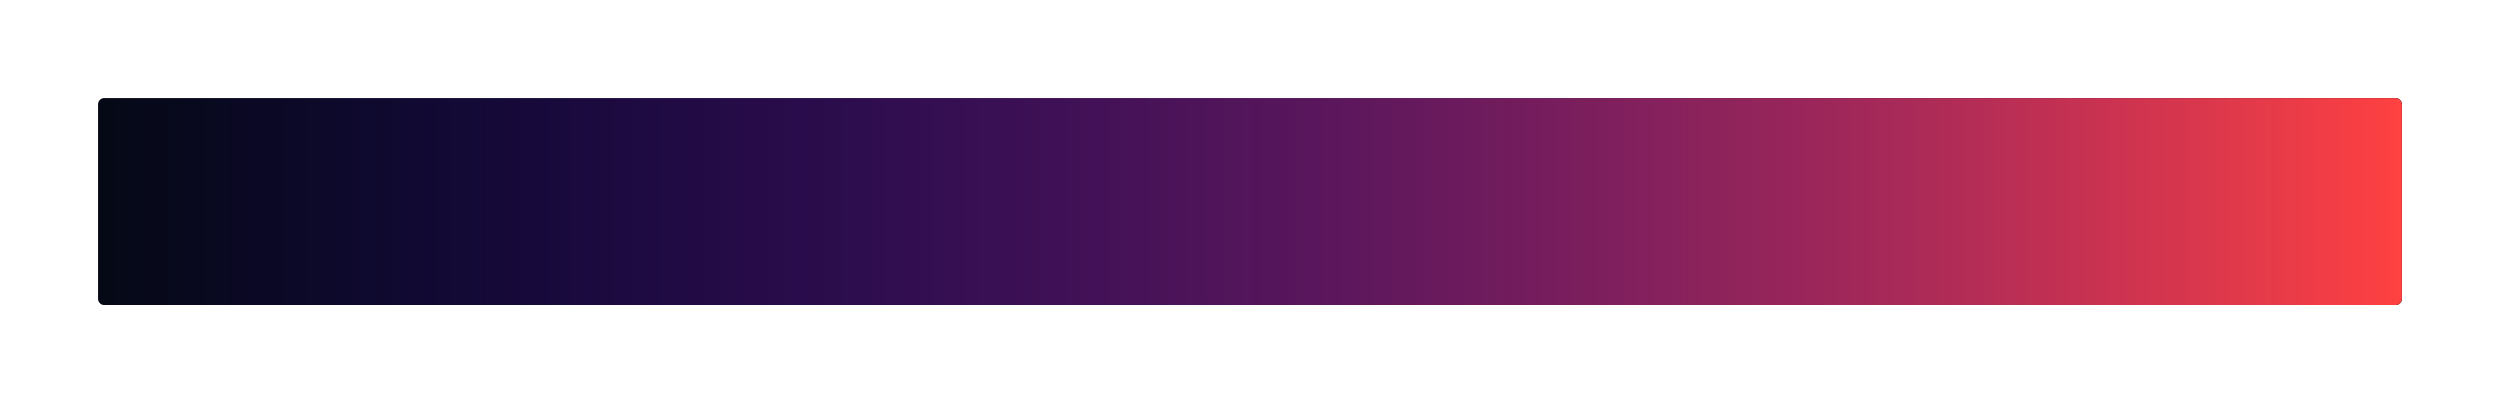
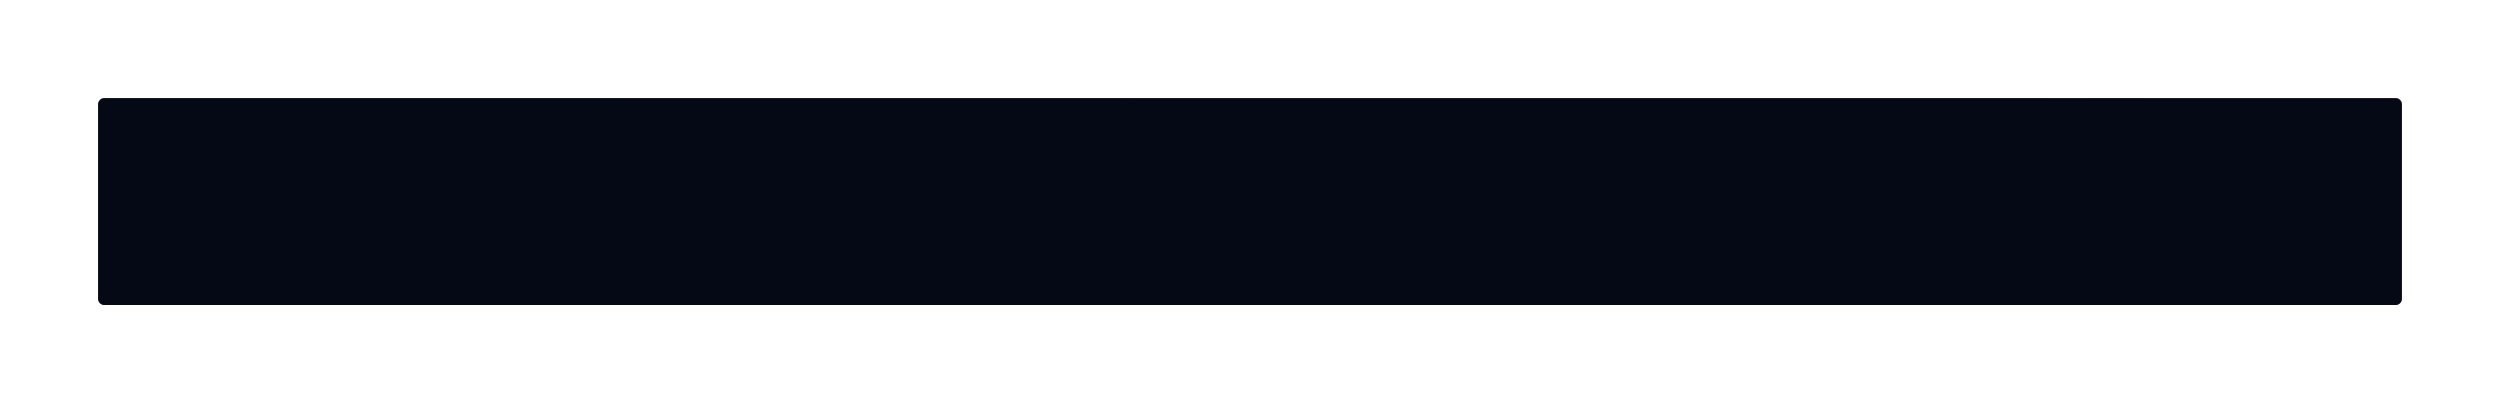
<svg xmlns="http://www.w3.org/2000/svg" width="790" height="128" viewBox="0 0 790 128" fill="none">
  <g opacity="0.5" filter="url(#filter0_f)">
    <path d="M759 33C759 31.895 758.105 31 757 31H33C31.895 31 31 31.895 31 33V94.389C31 95.494 31.895 96.389 33 96.389H757C758.105 96.389 759 95.494 759 94.389V33Z" fill="#050915" />
    <path d="M759 33C759 31.895 758.105 31 757 31H33C31.895 31 31 31.895 31 33V94.389C31 95.494 31.895 96.389 33 96.389H757C758.105 96.389 759 95.494 759 94.389V33Z" fill="url(#paint0_linear)" />
  </g>
  <path d="M759 33C759 31.895 758.105 31 757 31H33C31.895 31 31 31.895 31 33V94.389C31 95.494 31.895 96.389 33 96.389H757C758.105 96.389 759 95.494 759 94.389V33Z" fill="#050915" />
-   <path d="M759 33C759 31.895 758.105 31 757 31H33C31.895 31 31 31.895 31 33V94.389C31 95.494 31.895 96.389 33 96.389H757C758.105 96.389 759 95.494 759 94.389V33Z" fill="url(#paint1_linear)" />
  <defs>
    <filter id="filter0_f" x="0.285" y="0.285" width="789.43" height="126.82" filterUnits="userSpaceOnUse" color-interpolation-filters="sRGB">
      <feFlood flood-opacity="0" result="BackgroundImageFix" />
      <feBlend mode="normal" in="SourceGraphic" in2="BackgroundImageFix" result="shape" />
      <feGaussianBlur stdDeviation="15.358" result="effect1_foregroundBlur" />
    </filter>
    <linearGradient id="paint0_linear" x1="31" y1="96" x2="759" y2="96" gradientUnits="userSpaceOnUse">
      <stop stop-color="#4200FF" stop-opacity="0" />
      <stop offset="1" stop-color="#FF4141" />
    </linearGradient>
    <linearGradient id="paint1_linear" x1="31" y1="96" x2="759" y2="96" gradientUnits="userSpaceOnUse">
      <stop stop-color="#4200FF" stop-opacity="0" />
      <stop offset="1" stop-color="#FF4141" />
    </linearGradient>
  </defs>
</svg>